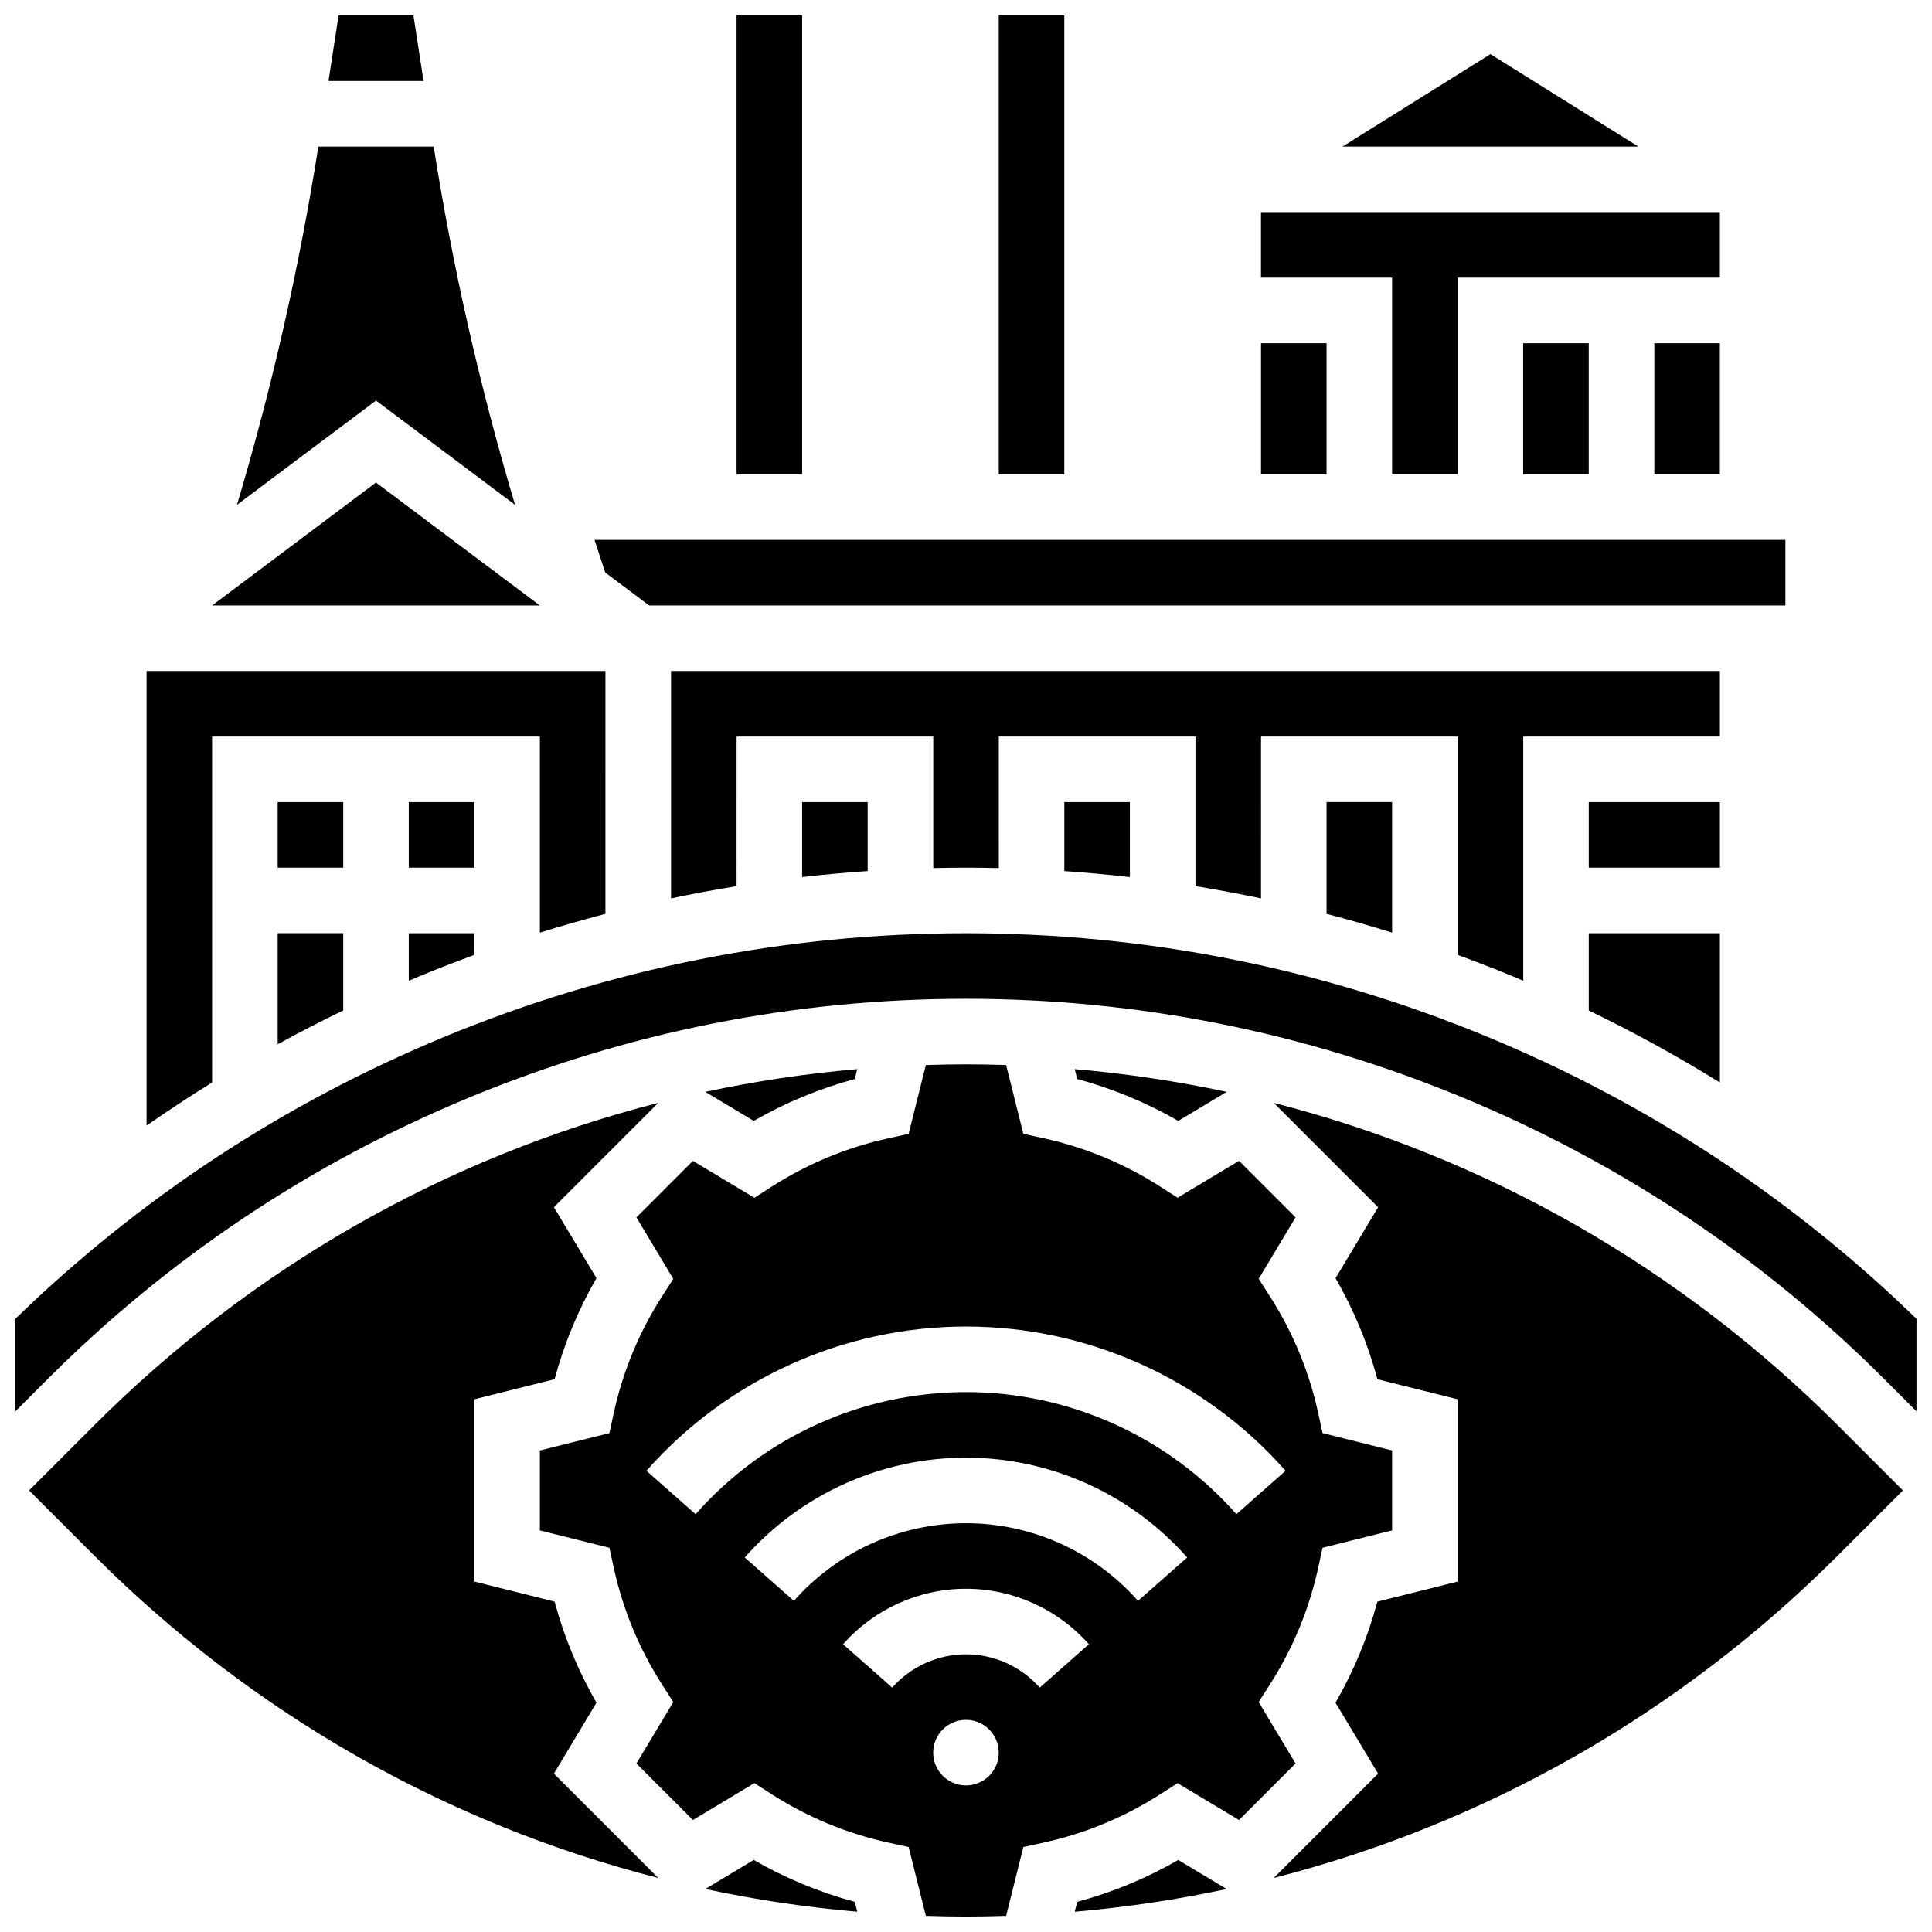
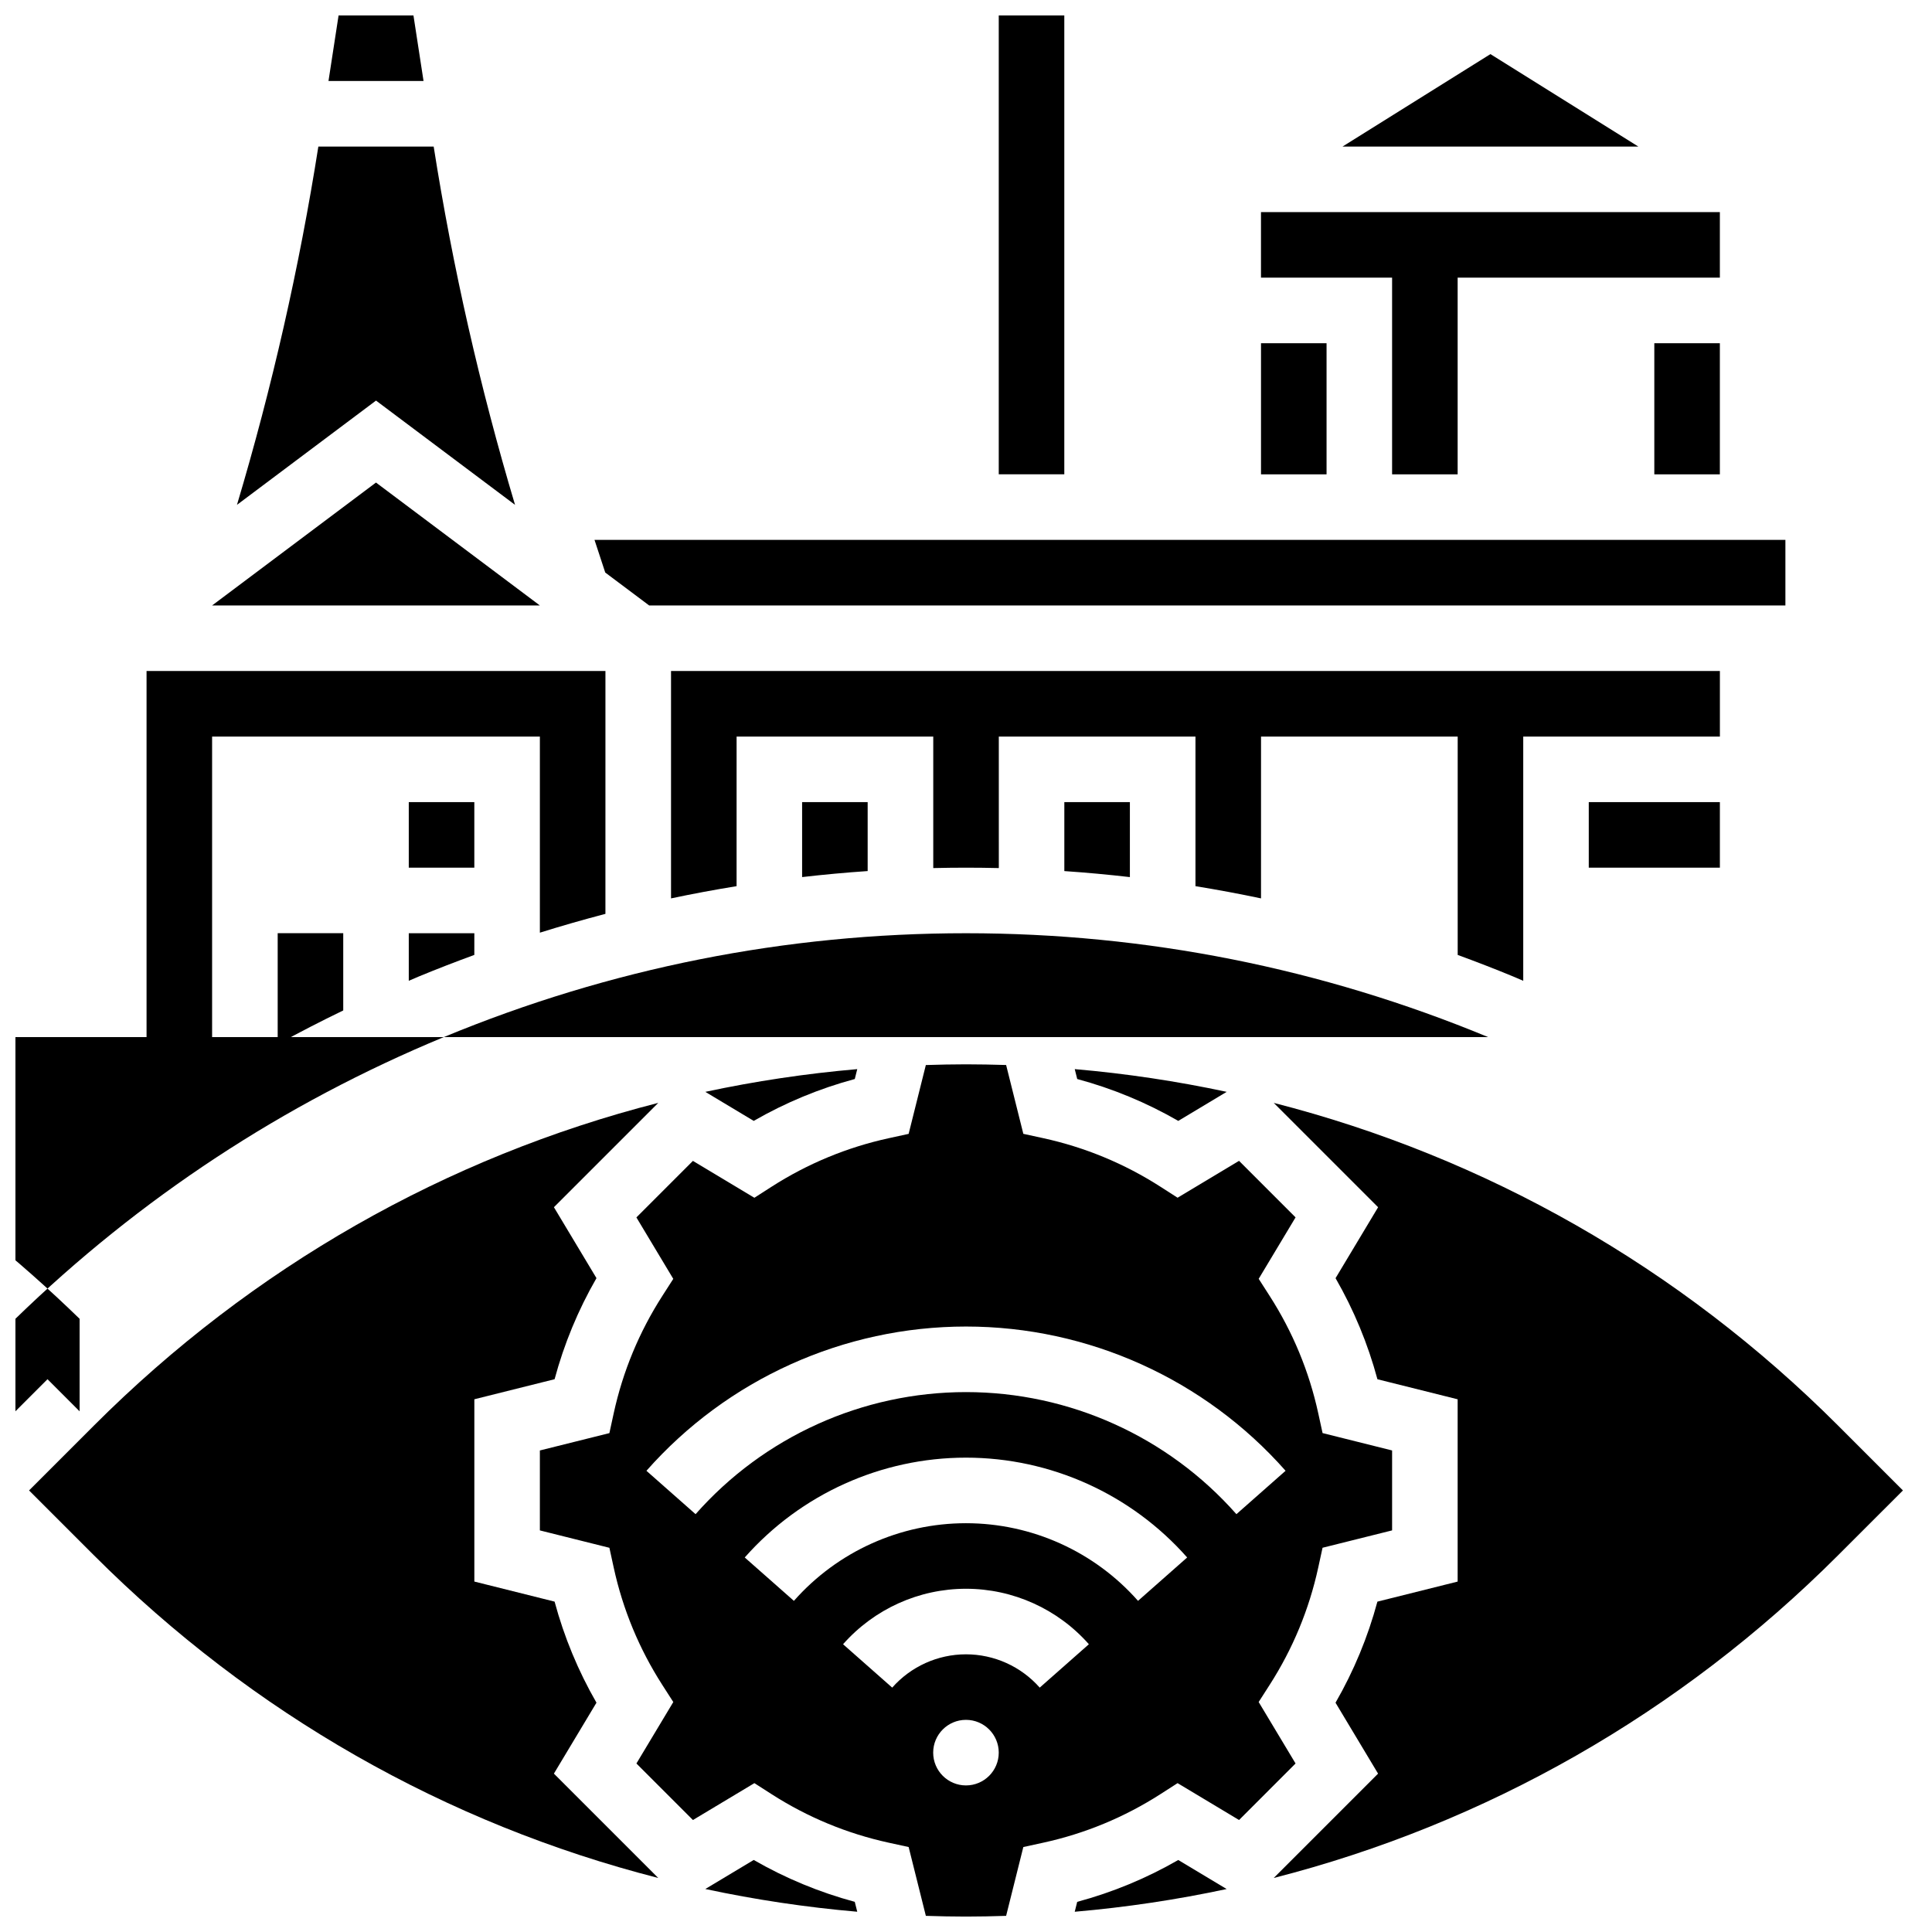
<svg xmlns="http://www.w3.org/2000/svg" width="800px" height="800px" version="1.1" viewBox="144 144 512 512">
  <defs>
    <clipPath id="e">
      <path d="m231 148.09h26v17.906h-26z" />
    </clipPath>
    <clipPath id="d">
-       <path d="m339 148.09h18v121.91h-18z" />
-     </clipPath>
+       </clipPath>
    <clipPath id="c">
      <path d="m408 148.09h19v121.91h-19z" />
    </clipPath>
    <clipPath id="b">
      <path d="m287 426h226v225.9h-226z" />
    </clipPath>
    <clipPath id="a">
      <path d="m148.09 391h503.81v128h-503.81z" />
    </clipPath>
  </defs>
  <path d="m565.04 356.57h34.746v17.371h-34.746z" />
  <path d="m538.98 158.34-39.203 24.504h78.406z" />
  <path d="m443.43 376.44v-19.871h-17.371v18.277c5.812 0.395 11.602 0.93 17.371 1.594z" />
-   <path d="m565.04 411.79c11.945 5.769 23.535 12.133 34.746 19.082v-39.555h-34.746z" />
-   <path d="m512.92 391.16v-34.598h-17.371v29.613c5.82 1.52 11.613 3.18 17.371 4.984z" />
  <path d="m373.94 374.84v-18.277h-17.371v19.871c5.769-0.664 11.559-1.199 17.371-1.594z" />
  <path d="m280.49 277.79c-9.289-31.117-16.52-62.938-21.562-94.953h-30.562c-5.043 32.016-12.273 63.836-21.566 94.953l36.848-27.633z" />
  <g clip-path="url(#e)">
    <path d="m253.57 148.09h-19.844l-2.672 17.375h25.188z" />
  </g>
  <path d="m599.79 321.82h-277.96v60.262c5.766-1.215 11.555-2.297 17.371-3.238l0.004-39.648h52.117v34.852c2.891-0.066 5.785-0.105 8.688-0.105 2.898 0 5.793 0.039 8.688 0.105l-0.004-34.852h52.117v39.648c5.816 0.945 11.609 2.023 17.371 3.238l0.004-42.887h52.117v57.871c4.934 1.809 9.848 3.703 14.727 5.723 0.887 0.367 1.762 0.758 2.644 1.133v-64.727h52.117z" />
-   <path d="m547.66 234.96h17.371v34.746h-17.371z" />
  <path d="m582.41 234.96h17.371v34.746h-17.371z" />
  <path d="m316.03 304.45h301.12v-17.371l-315.6-0.004c0.93 2.891 1.879 5.773 2.844 8.652z" />
  <path d="m512.92 269.7h17.371v-52.117h69.492v-17.375h-121.61v17.375h34.746z" />
  <path d="m478.18 234.96h17.371v34.746h-17.371z" />
  <g clip-path="url(#d)">
    <path d="m339.2 148.09h17.371v121.61h-17.371z" />
  </g>
  <g clip-path="url(#c)">
    <path d="m408.68 148.09h17.371v121.61h-17.371z" />
  </g>
  <path d="m243.64 271.88-43.434 32.574h86.863z" />
  <path d="m371.18 427.33c-13.613 1.18-27.055 3.195-40.262 6.023l12.824 7.695c8.426-4.852 17.398-8.57 26.785-11.098z" />
  <path d="m469.08 433.35c-13.207-2.828-26.648-4.844-40.262-6.023l0.656 2.625c9.383 2.527 18.355 6.242 26.785 11.098z" />
  <g clip-path="url(#b)">
    <path d="m477.56 595.05 2.91-4.539c6.125-9.543 10.457-19.996 12.871-31.07l1.148-5.269 18.43-4.602v-21.184l-18.426-4.606-1.148-5.269c-2.414-11.07-6.746-21.523-12.871-31.07l-2.91-4.539 9.773-16.285-14.977-14.98-16.289 9.773-4.539-2.914c-9.547-6.125-19.996-10.457-31.07-12.871l-5.269-1.148-4.559-18.238c-3.539-0.105-7.082-0.18-10.641-0.18s-7.102 0.078-10.637 0.191l-4.559 18.238-5.269 1.148c-11.07 2.414-21.523 6.746-31.07 12.871l-4.539 2.914-16.289-9.773-14.977 14.98 9.773 16.285-2.914 4.539c-6.125 9.543-10.457 19.996-12.871 31.07l-1.148 5.269-18.422 4.598v21.184l18.426 4.606 1.148 5.269c2.414 11.074 6.746 21.527 12.871 31.07l2.914 4.539-9.773 16.285 14.977 14.98 16.289-9.773 4.539 2.914c9.547 6.125 19.996 10.457 31.07 12.871l5.269 1.148 4.559 18.238c3.539 0.113 7.082 0.191 10.637 0.191s7.102-0.078 10.637-0.191l4.559-18.238 5.269-1.148c11.07-2.414 21.523-6.746 31.07-12.871l4.539-2.914 16.289 9.773 14.977-14.98zm-77.57 22.105c-4.797 0-8.688-3.891-8.688-8.688s3.891-8.688 8.688-8.688c4.797 0 8.688 3.891 8.688 8.688 0 4.801-3.891 8.688-8.688 8.688zm19.547-25.918c-4.949-5.609-12.074-8.824-19.547-8.824-7.473 0-14.598 3.219-19.547 8.824l-13.023-11.496c8.246-9.344 20.117-14.703 32.574-14.703 12.453 0 24.324 5.359 32.57 14.703zm26.051-22.992c-11.543-13.078-28.164-20.578-45.598-20.578-17.438 0-34.059 7.5-45.598 20.578l-13.027-11.496c14.836-16.812 36.207-26.457 58.625-26.457 22.418 0 43.785 9.645 58.621 26.457zm26.074-22.973c-18.145-20.562-44.266-32.352-71.664-32.352s-53.52 11.789-71.664 32.352l-13.023-11.496c21.438-24.297 52.309-38.23 84.688-38.23s63.246 13.934 84.691 38.227z" />
  </g>
  <path d="m481.56 436.28 27.652 27.652-11.277 18.797c4.852 8.426 8.57 17.398 11.098 26.785l21.258 5.312v48.309l-21.266 5.316c-2.527 9.387-6.242 18.355-11.098 26.785l11.277 18.797-27.652 27.652c56.094-14.348 107.54-43.496 149.55-85.512l17.195-17.191-17.191-17.191c-42.016-42.016-93.457-71.168-149.55-85.512z" />
  <path d="m429.47 648.01-0.656 2.625c13.613-1.18 27.055-3.195 40.262-6.023l-12.824-7.695c-8.426 4.852-17.395 8.57-26.781 11.094z" />
  <g clip-path="url(#a)">
-     <path d="m538.37 418.84c-44.09-18.262-90.645-27.523-138.38-27.523-47.727 0-94.281 9.262-138.38 27.523-42.445 17.582-80.625 42.691-113.53 74.656v24.516l8.508-8.508c32.125-32.125 69.699-57.23 111.67-74.617 41.973-17.383 86.293-26.199 131.72-26.199 45.434 0 89.75 8.816 131.73 26.203 41.977 17.387 79.547 42.492 111.67 74.617l8.508 8.508v-24.516c-32.902-31.969-71.078-57.078-113.53-74.66z" />
+     <path d="m538.37 418.84c-44.09-18.262-90.645-27.523-138.38-27.523-47.727 0-94.281 9.262-138.38 27.523-42.445 17.582-80.625 42.691-113.53 74.656v24.516l8.508-8.508l8.508 8.508v-24.516c-32.902-31.969-71.078-57.078-113.53-74.66z" />
  </g>
  <path d="m200.21 339.2h86.863v51.969c5.758-1.801 11.551-3.461 17.371-4.984l0.004-64.359h-121.61v120.47c5.68-3.973 11.48-7.769 17.371-11.422z" />
  <path d="m343.74 636.91-12.824 7.695c13.207 2.828 26.648 4.844 40.262 6.023l-0.656-2.625c-9.379-2.523-18.352-6.242-26.781-11.094z" />
-   <path d="m217.59 356.57h17.371v17.371h-17.371z" />
  <path d="m252.33 403.92c0.883-0.375 1.758-0.766 2.644-1.133 4.879-2.019 9.793-3.914 14.727-5.723l0.004-5.754h-17.375z" />
  <path d="m302.07 595.23c-4.852-8.426-8.57-17.398-11.098-26.785l-21.266-5.316v-48.309l21.266-5.316c2.527-9.387 6.242-18.359 11.098-26.785l-11.277-18.797 27.652-27.652c-56.094 14.348-107.54 43.496-149.55 85.512l-17.195 17.195 17.191 17.191c42.016 42.016 93.457 71.168 149.55 85.512l-27.652-27.652z" />
  <path d="m252.33 356.57h17.371v17.371h-17.371z" />
  <path d="m217.59 420.73c5.703-3.129 11.496-6.113 17.371-8.953v-20.469h-17.371z" />
</svg>